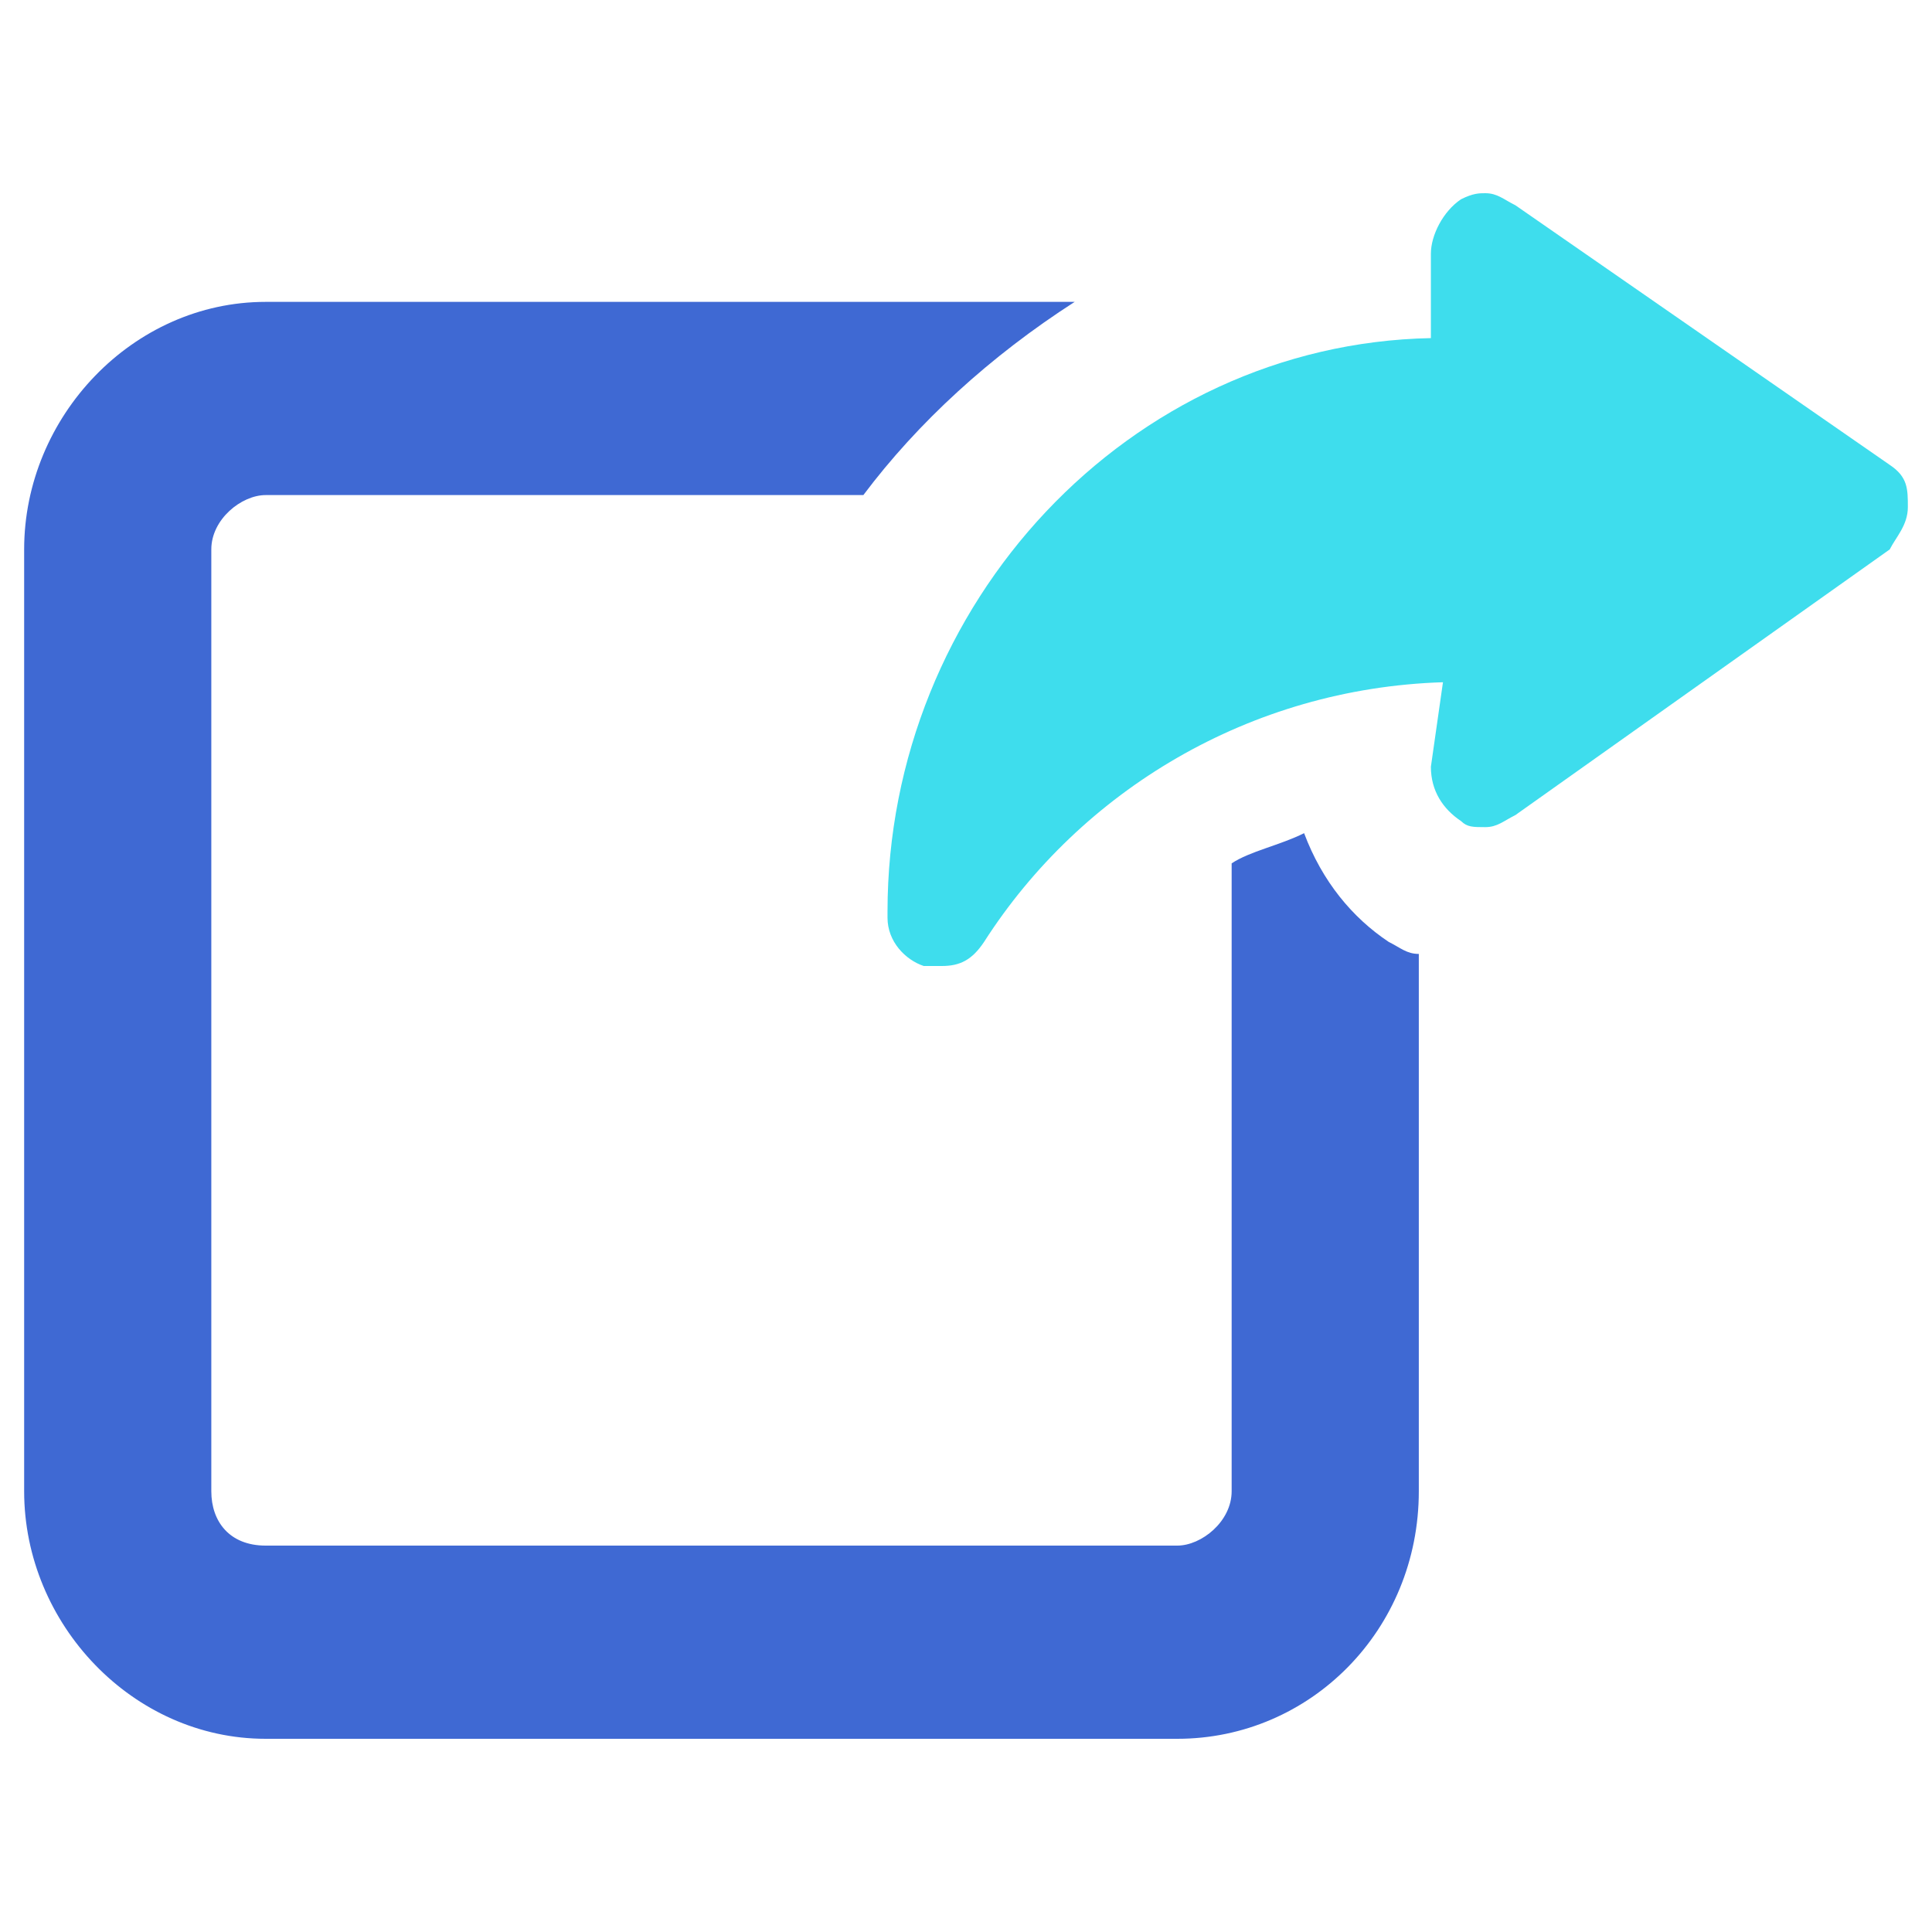
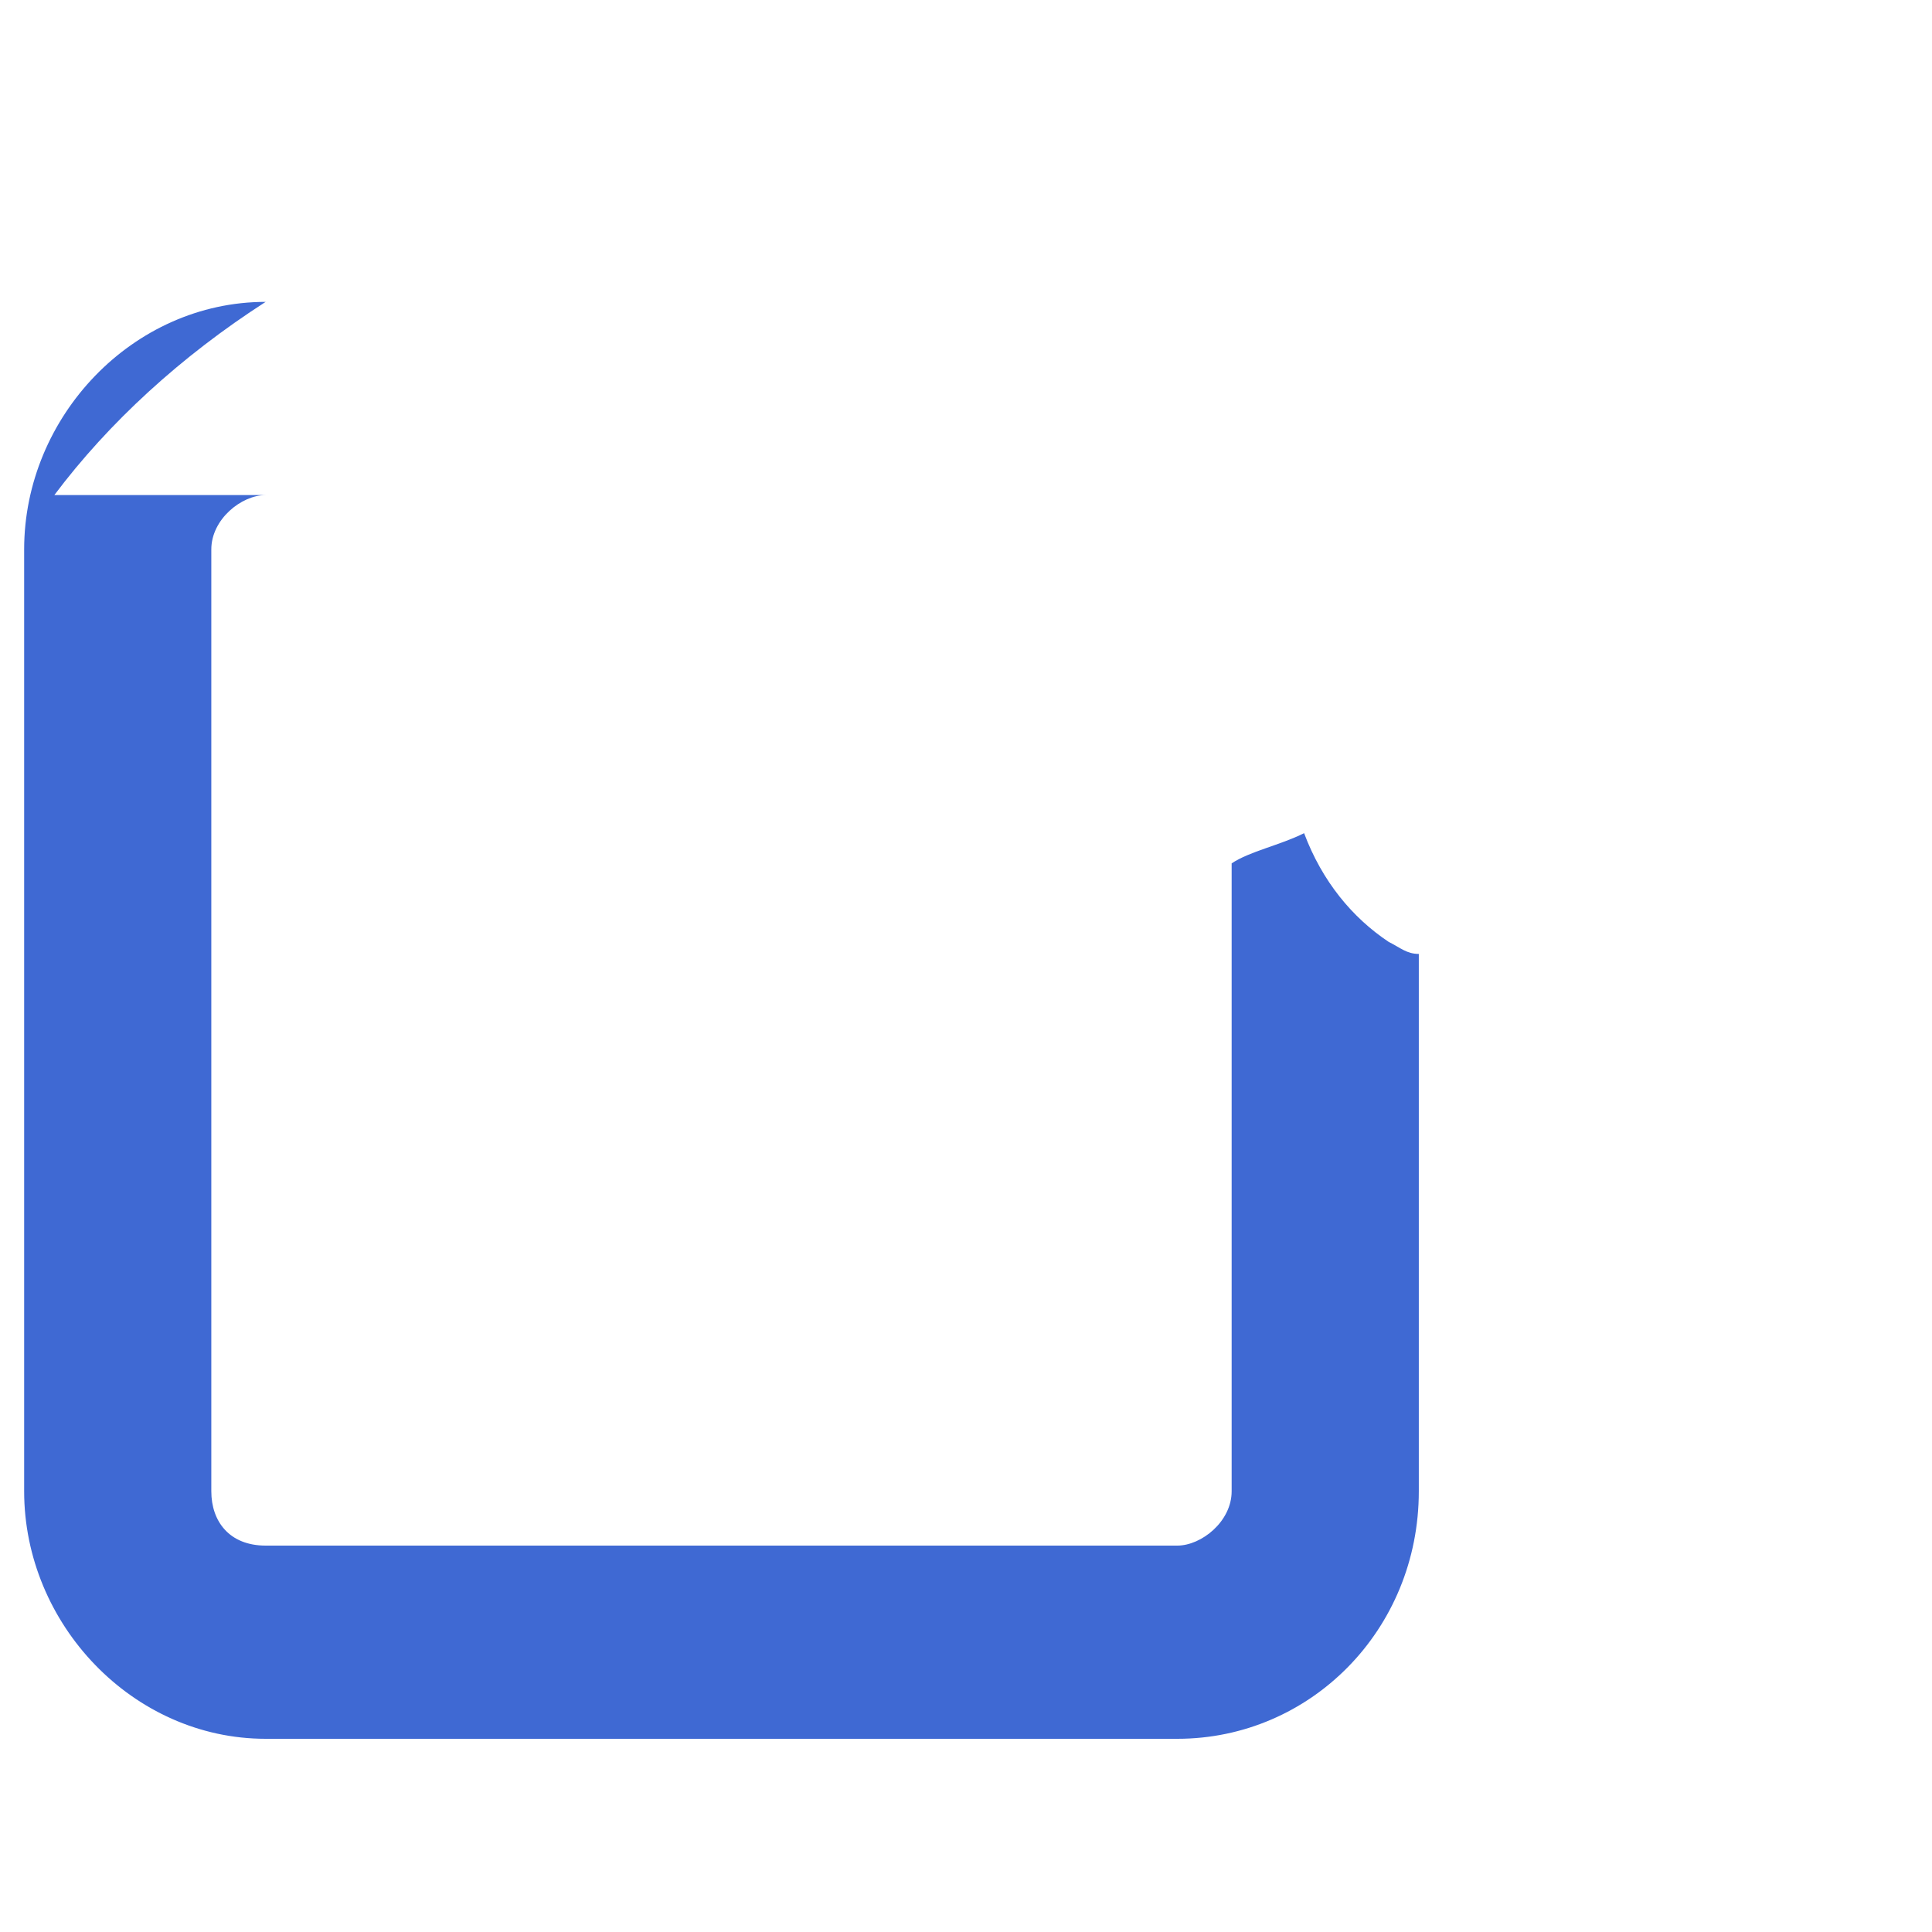
<svg xmlns="http://www.w3.org/2000/svg" version="1.1" id="Layer_1" x="0px" y="0px" viewBox="0 0 32 32" style="enable-background:new 0 0 32 32;" xml:space="preserve">
-   <path style="fill:#3F69D3;" d="M4.4,5h13.4c-1.4,0.9-2.6,2-3.5,3.2H4.4C4,8.2,3.5,8.6,3.5,9.1v15.6c0,0.5,0.3,0.9,0.9,0.9h15.1  c0.4,0,0.9-0.4,0.9-0.9V14.3c0.3-0.2,0.8-0.3,1.2-0.5c0.3,0.8,0.8,1.4,1.4,1.8c0.2,0.1,0.3,0.2,0.5,0.2v8.9c0,2.3-1.8,4.1-4,4.1H4.4  c-2.2,0-4-1.9-4-4.1V9.1C0.4,6.9,2.2,5,4.4,5z" />
-   <path style="fill:#3EDDED;" d="M23.9,11.3c-3.2,0.1-6,1.8-7.6,4.3c-0.2,0.3-0.4,0.4-0.7,0.4c-0.1,0-0.2,0-0.3,0  c-0.3-0.1-0.6-0.4-0.6-0.8v-0.1c0-5.1,4-9.4,9-9.5V4.2c0-0.3,0.2-0.7,0.5-0.9c0.2-0.1,0.3-0.1,0.4-0.1c0.2,0,0.3,0.1,0.5,0.2  l6.2,4.3c0.3,0.2,0.3,0.4,0.3,0.7s-0.2,0.5-0.3,0.7l-6.2,4.4c-0.2,0.1-0.3,0.2-0.5,0.2s-0.3,0-0.4-0.1c-0.3-0.2-0.5-0.5-0.5-0.9  L23.9,11.3L23.9,11.3z" />
+   <path style="fill:#3F69D3;" d="M4.4,5c-1.4,0.9-2.6,2-3.5,3.2H4.4C4,8.2,3.5,8.6,3.5,9.1v15.6c0,0.5,0.3,0.9,0.9,0.9h15.1  c0.4,0,0.9-0.4,0.9-0.9V14.3c0.3-0.2,0.8-0.3,1.2-0.5c0.3,0.8,0.8,1.4,1.4,1.8c0.2,0.1,0.3,0.2,0.5,0.2v8.9c0,2.3-1.8,4.1-4,4.1H4.4  c-2.2,0-4-1.9-4-4.1V9.1C0.4,6.9,2.2,5,4.4,5z" />
</svg>